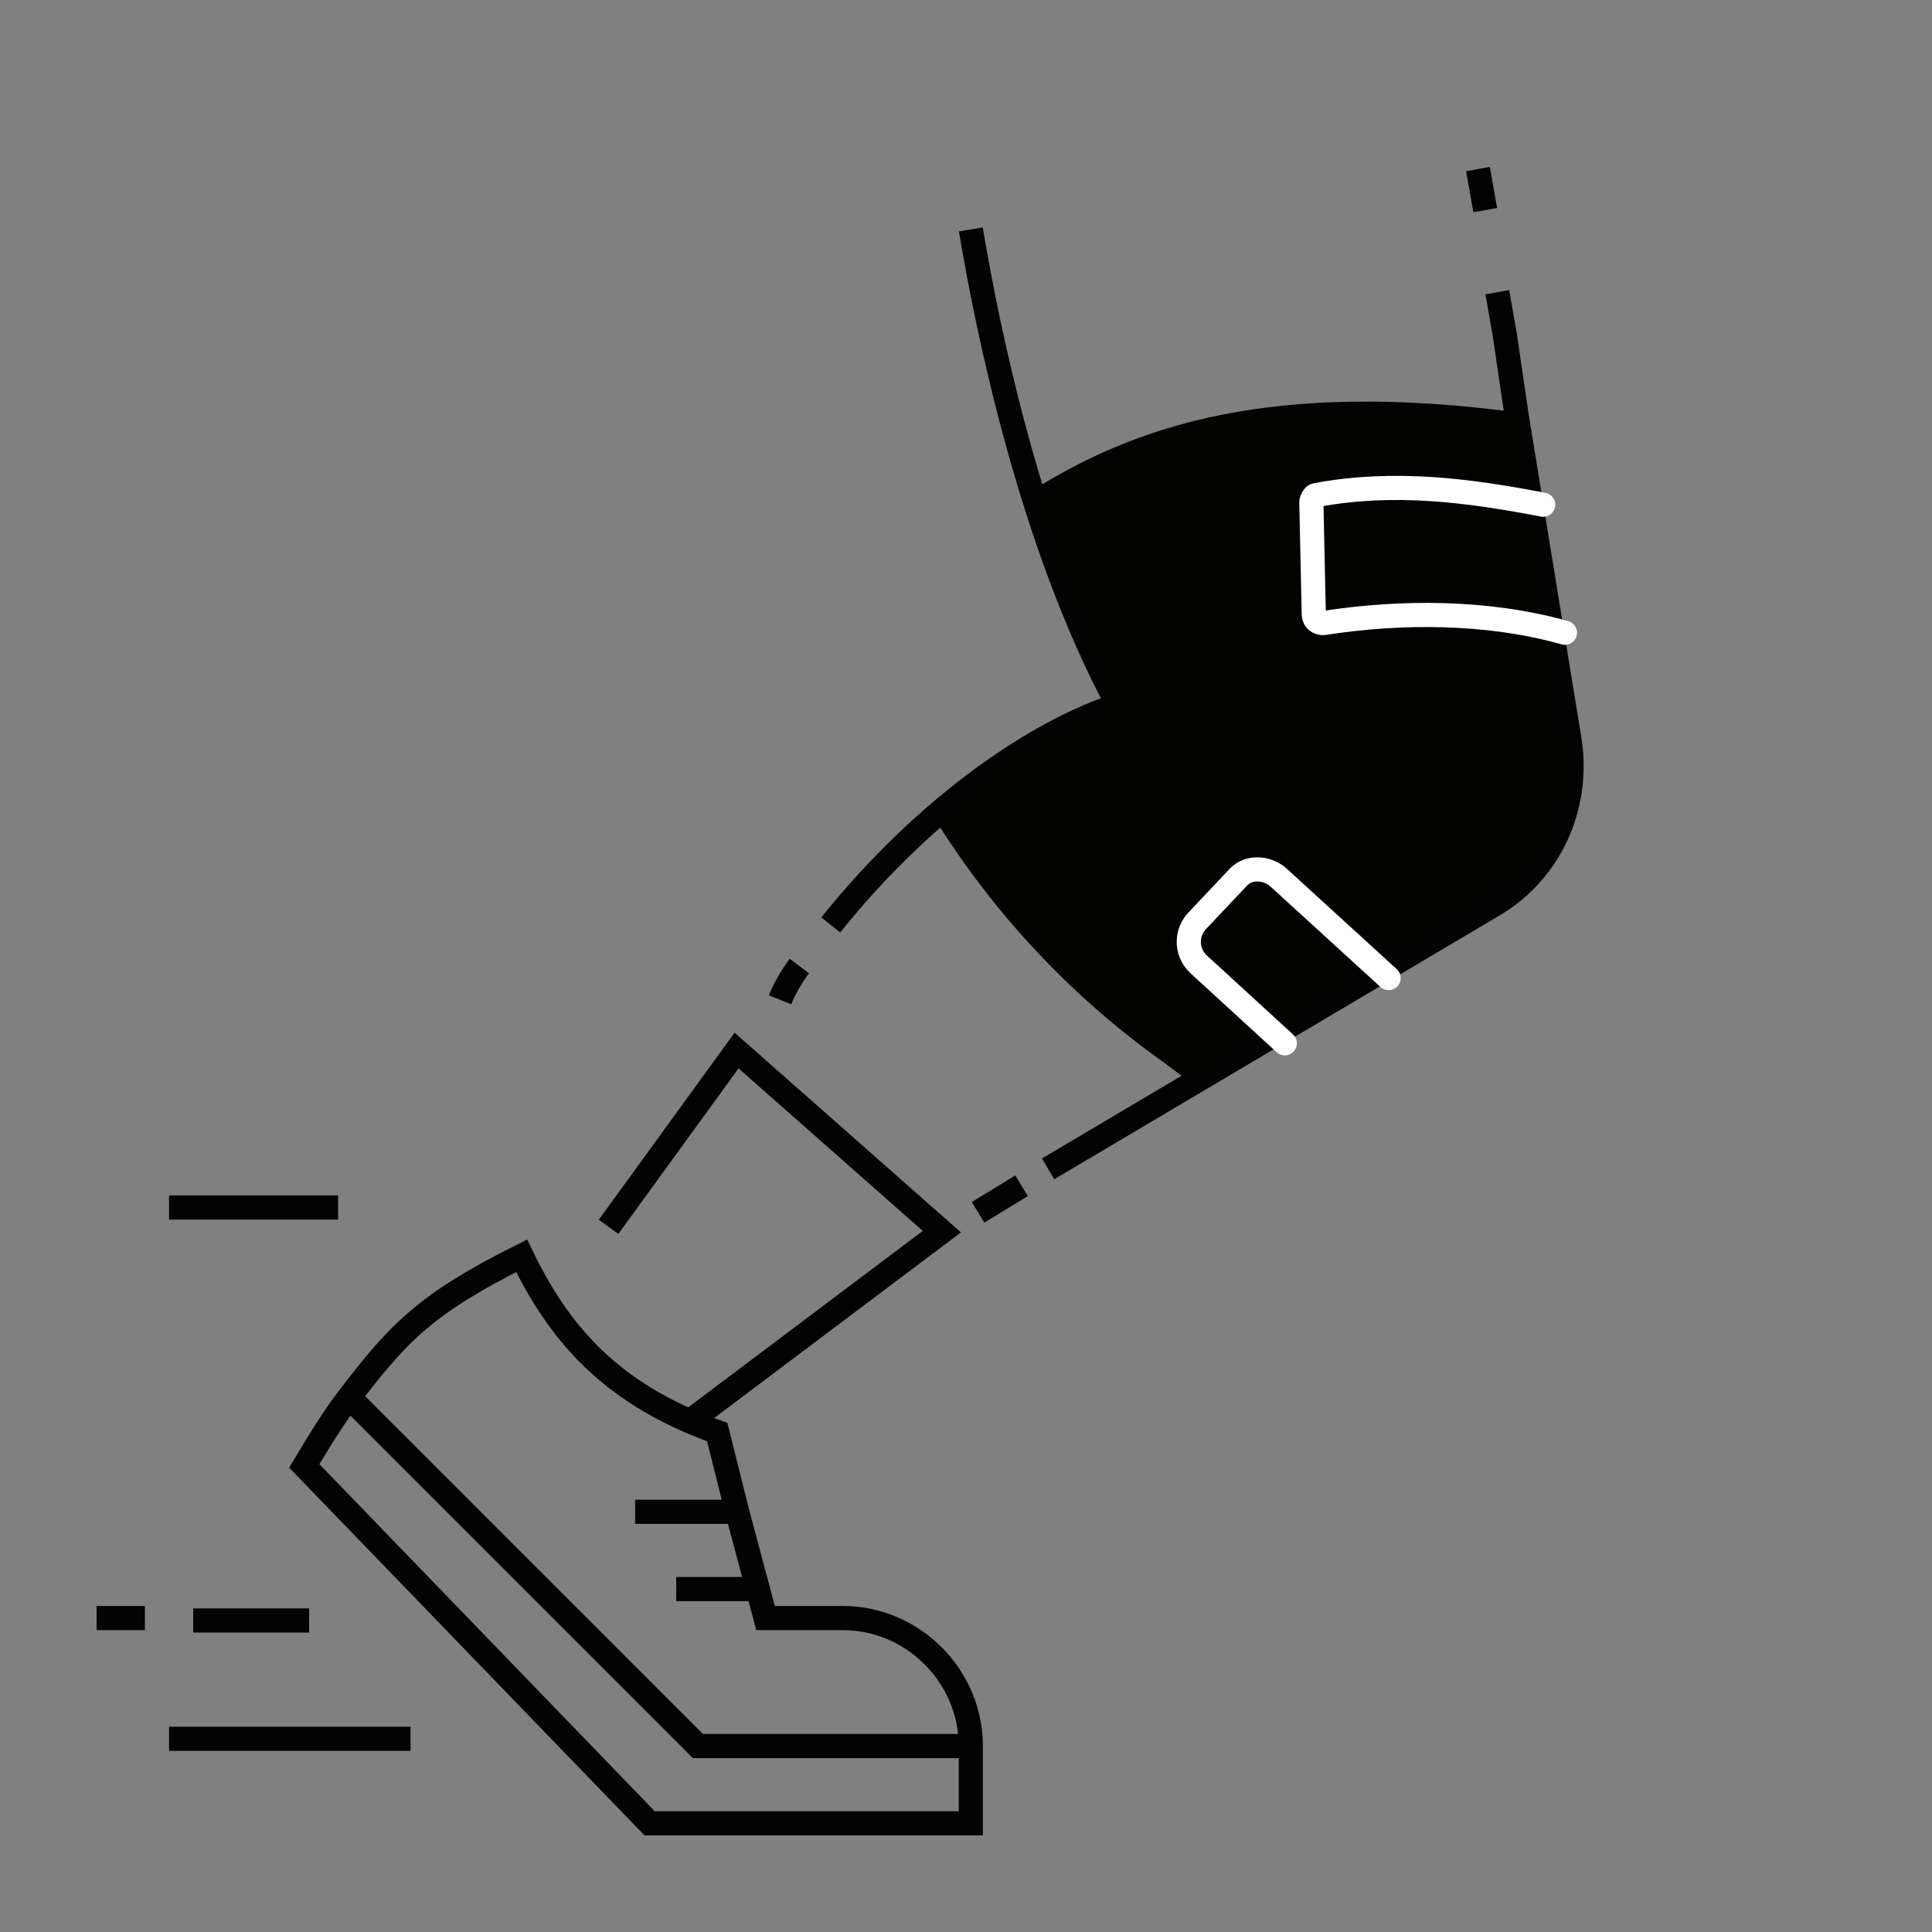
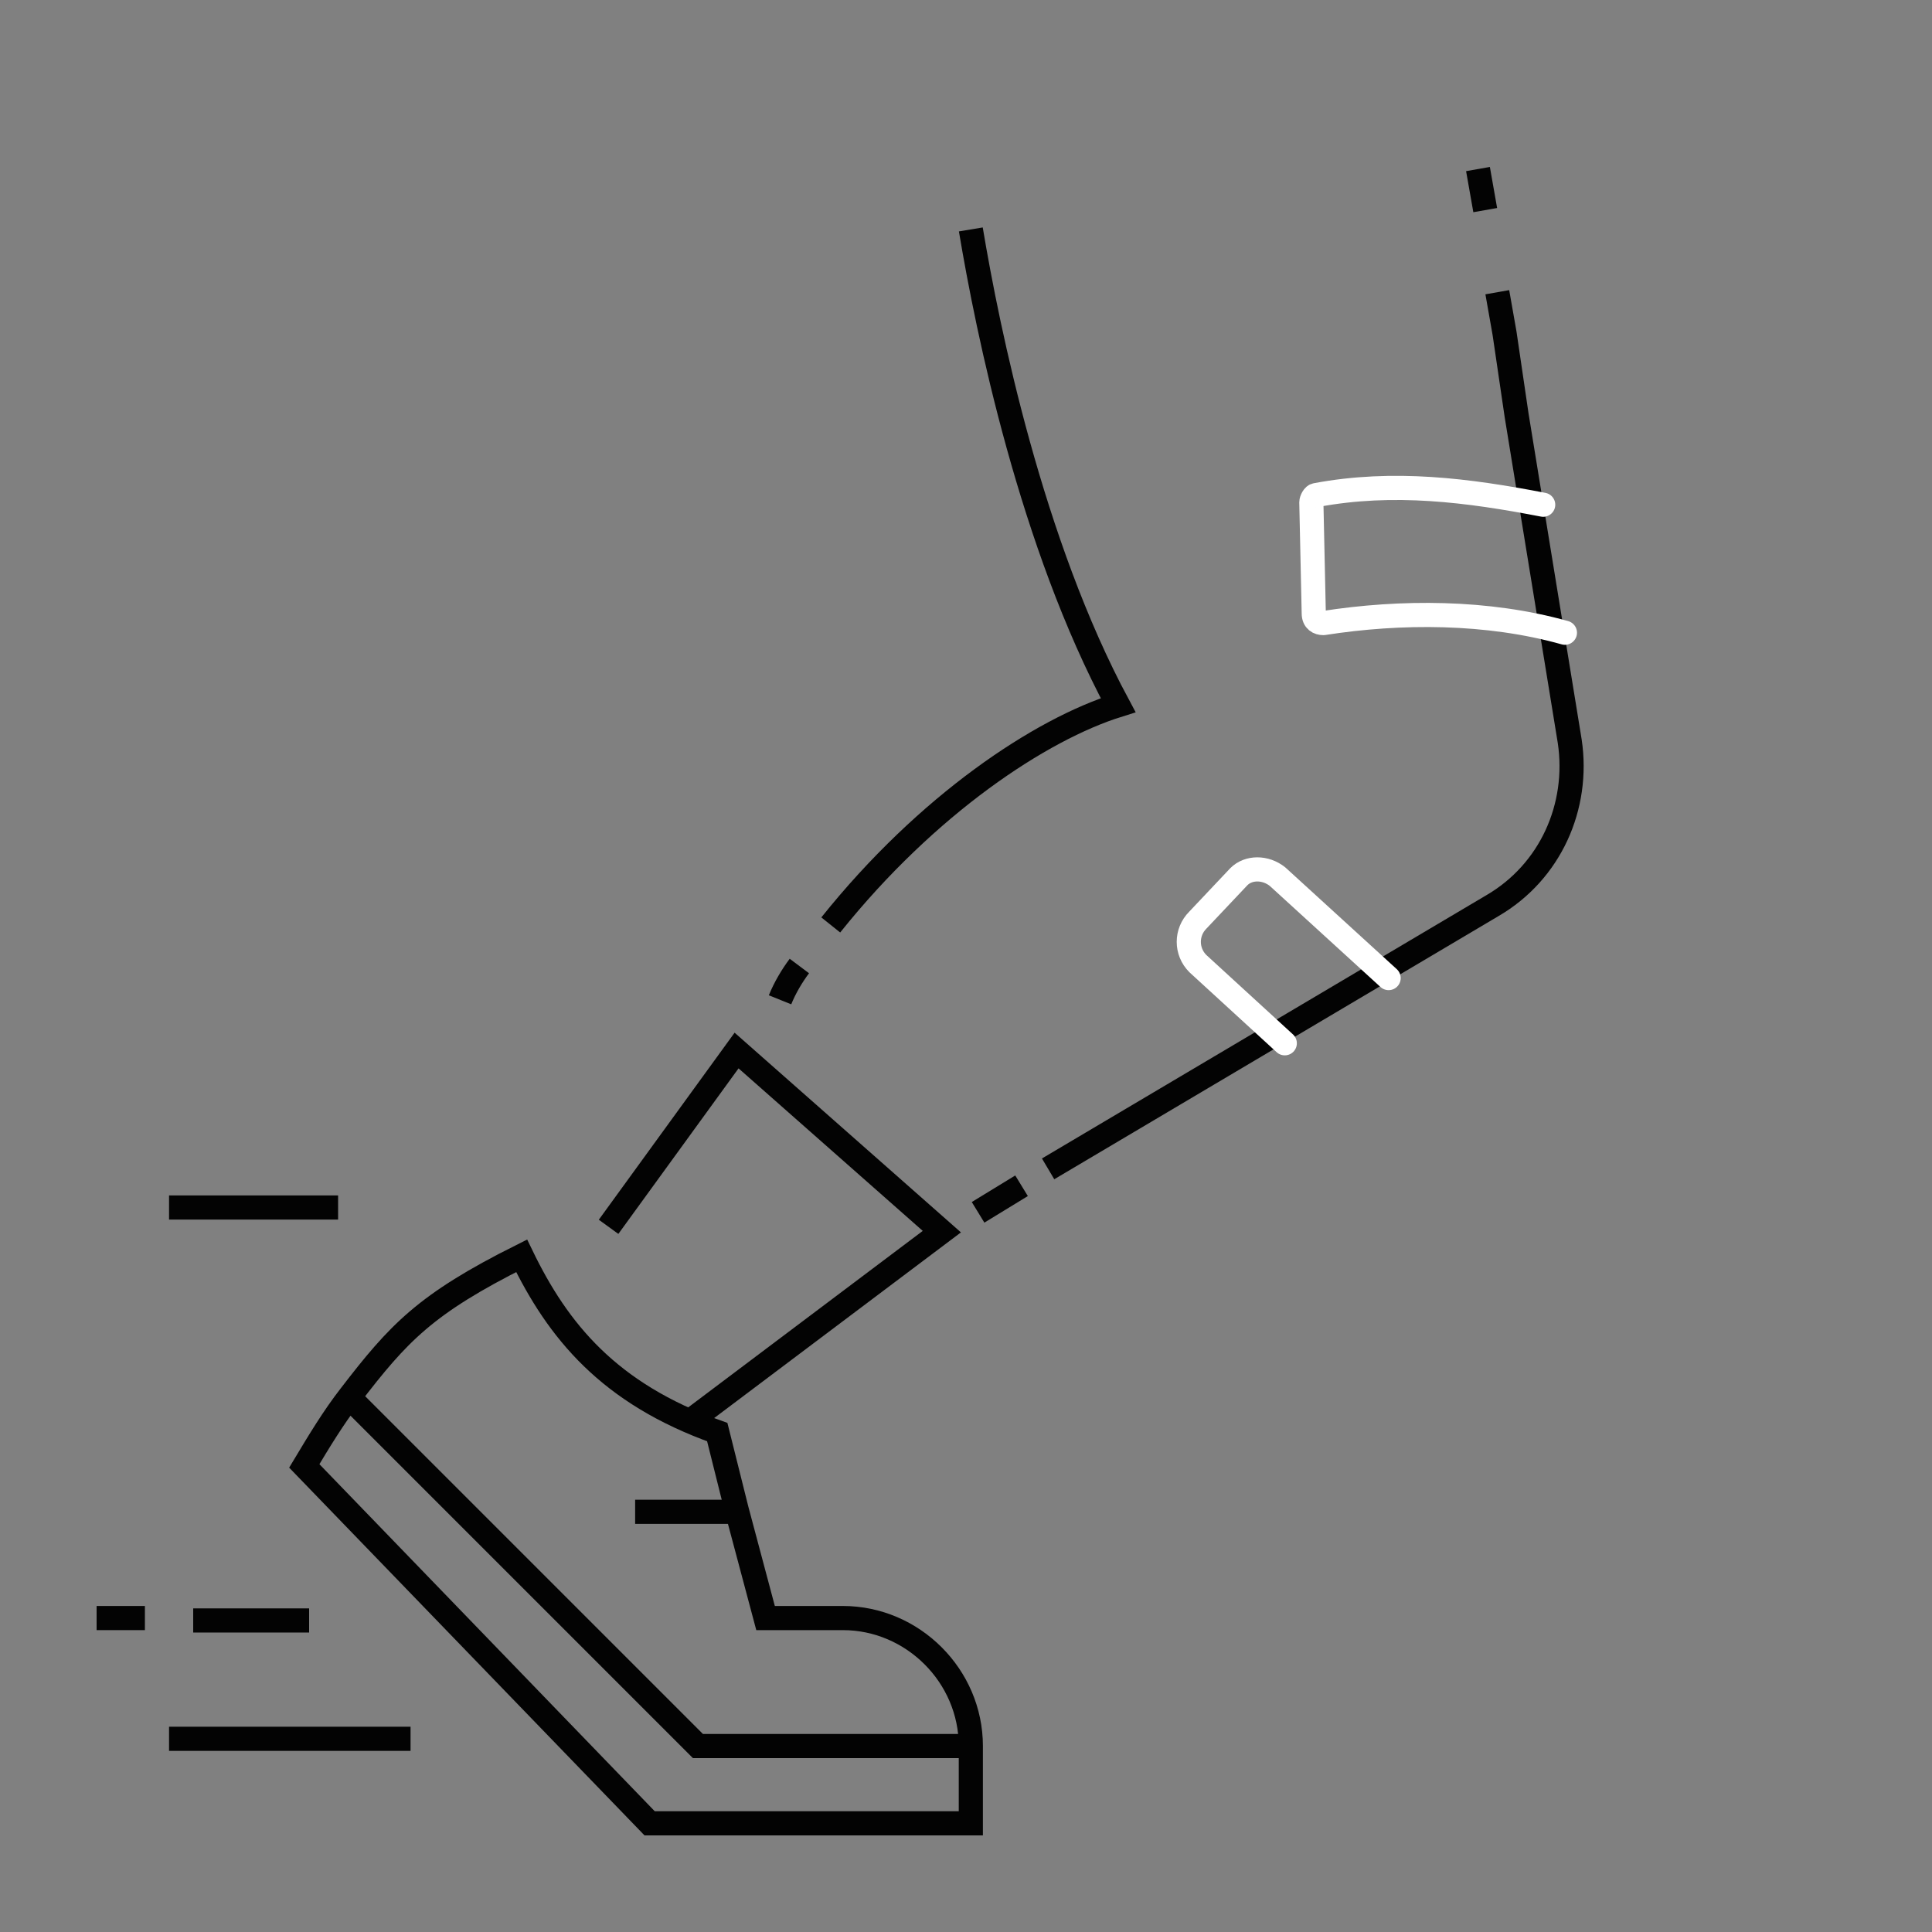
<svg xmlns="http://www.w3.org/2000/svg" version="1.1" id="Layer_1" x="0px" y="0px" viewBox="0 0 80 80" style="enable-background:new 0 0 80 80;" xml:space="preserve">
  <rect x="0" y="0" width="80" height="80" fill="#808080" stroke="none" />
  <style type="text/css">
	.st0{fill:none;stroke:#030303;}
	.st1{fill:#030302;}
	.st2{fill:none;stroke:#FFFFFF;stroke-linecap:round;stroke-linejoin:bevel;}
</style>
  <path class="st0" d="M61.2,7l0.3,1.7 M62,12.1l0.3,1.7l0.5,3.4L65,30.7c0.4,2.7-0.8,5.4-3.2,6.8L43.4,48.4 M40.5,50.2l1.8-1.1" />
  <path class="st0" d="M32.3,41.4c0.2-0.5,0.5-1,0.8-1.4 M34.4,38.3c4-5,8.7-8.1,11.9-9.1c-3.6-6.7-5.4-15.5-6.1-19.7" />
-   <path class="st1" d="M63,17.1c-10.3-1.4-16,0.5-20.4,3.3l1.7,4.5l1.6,4.2c-2.4,1.1-4.7,2.6-6.7,4.3l-0.5,0.5c2.5,4,5.7,7.4,9.5,10.1  l1.2,0.9L62.1,37c2-1.2,3.1-3.6,2.8-5.9L63,17.1z" />
  <path class="st2" d="M57.5,40.5l-4.6-4.2c-0.5-0.4-1.2-0.4-1.6,0l-1.7,1.8c-0.5,0.5-0.5,1.3,0,1.8l3.6,3.3" />
  <path class="st2" d="M63.9,20.9c-3.1-0.6-6.2-1-9.4-0.4c-0.1,0-0.2,0.2-0.2,0.3l0.1,4.6c0,0.3,0.2,0.4,0.4,0.4  c3.2-0.5,6.8-0.5,10,0.4" />
  <path class="st0" d="M40.2,72.3v3.2H26.9L12.6,60.7c0.6-1,1.2-2,1.9-2.9 M40.2,72.3H28.9L14.4,57.8 M40.2,72.3  c0-2.9-2.4-5.3-5.3-5.3h-3.2l-1.2-4.5l-0.8-3.2c-4.5-1.6-6.6-4.2-8.1-7.3c-4,2-5.1,3.2-7.1,5.8 M25.2,50.8l5.3-7.3L39,51l-10.5,7.9" />
  <path class="st0" d="M14,50H7 M12.8,67.1H8 M4,67h2 M7,72h10" />
  <path class="st0" d="M30.4,62.6h-4.1" />
-   <path class="st0" d="M31.2,65.8H28" />
</svg>